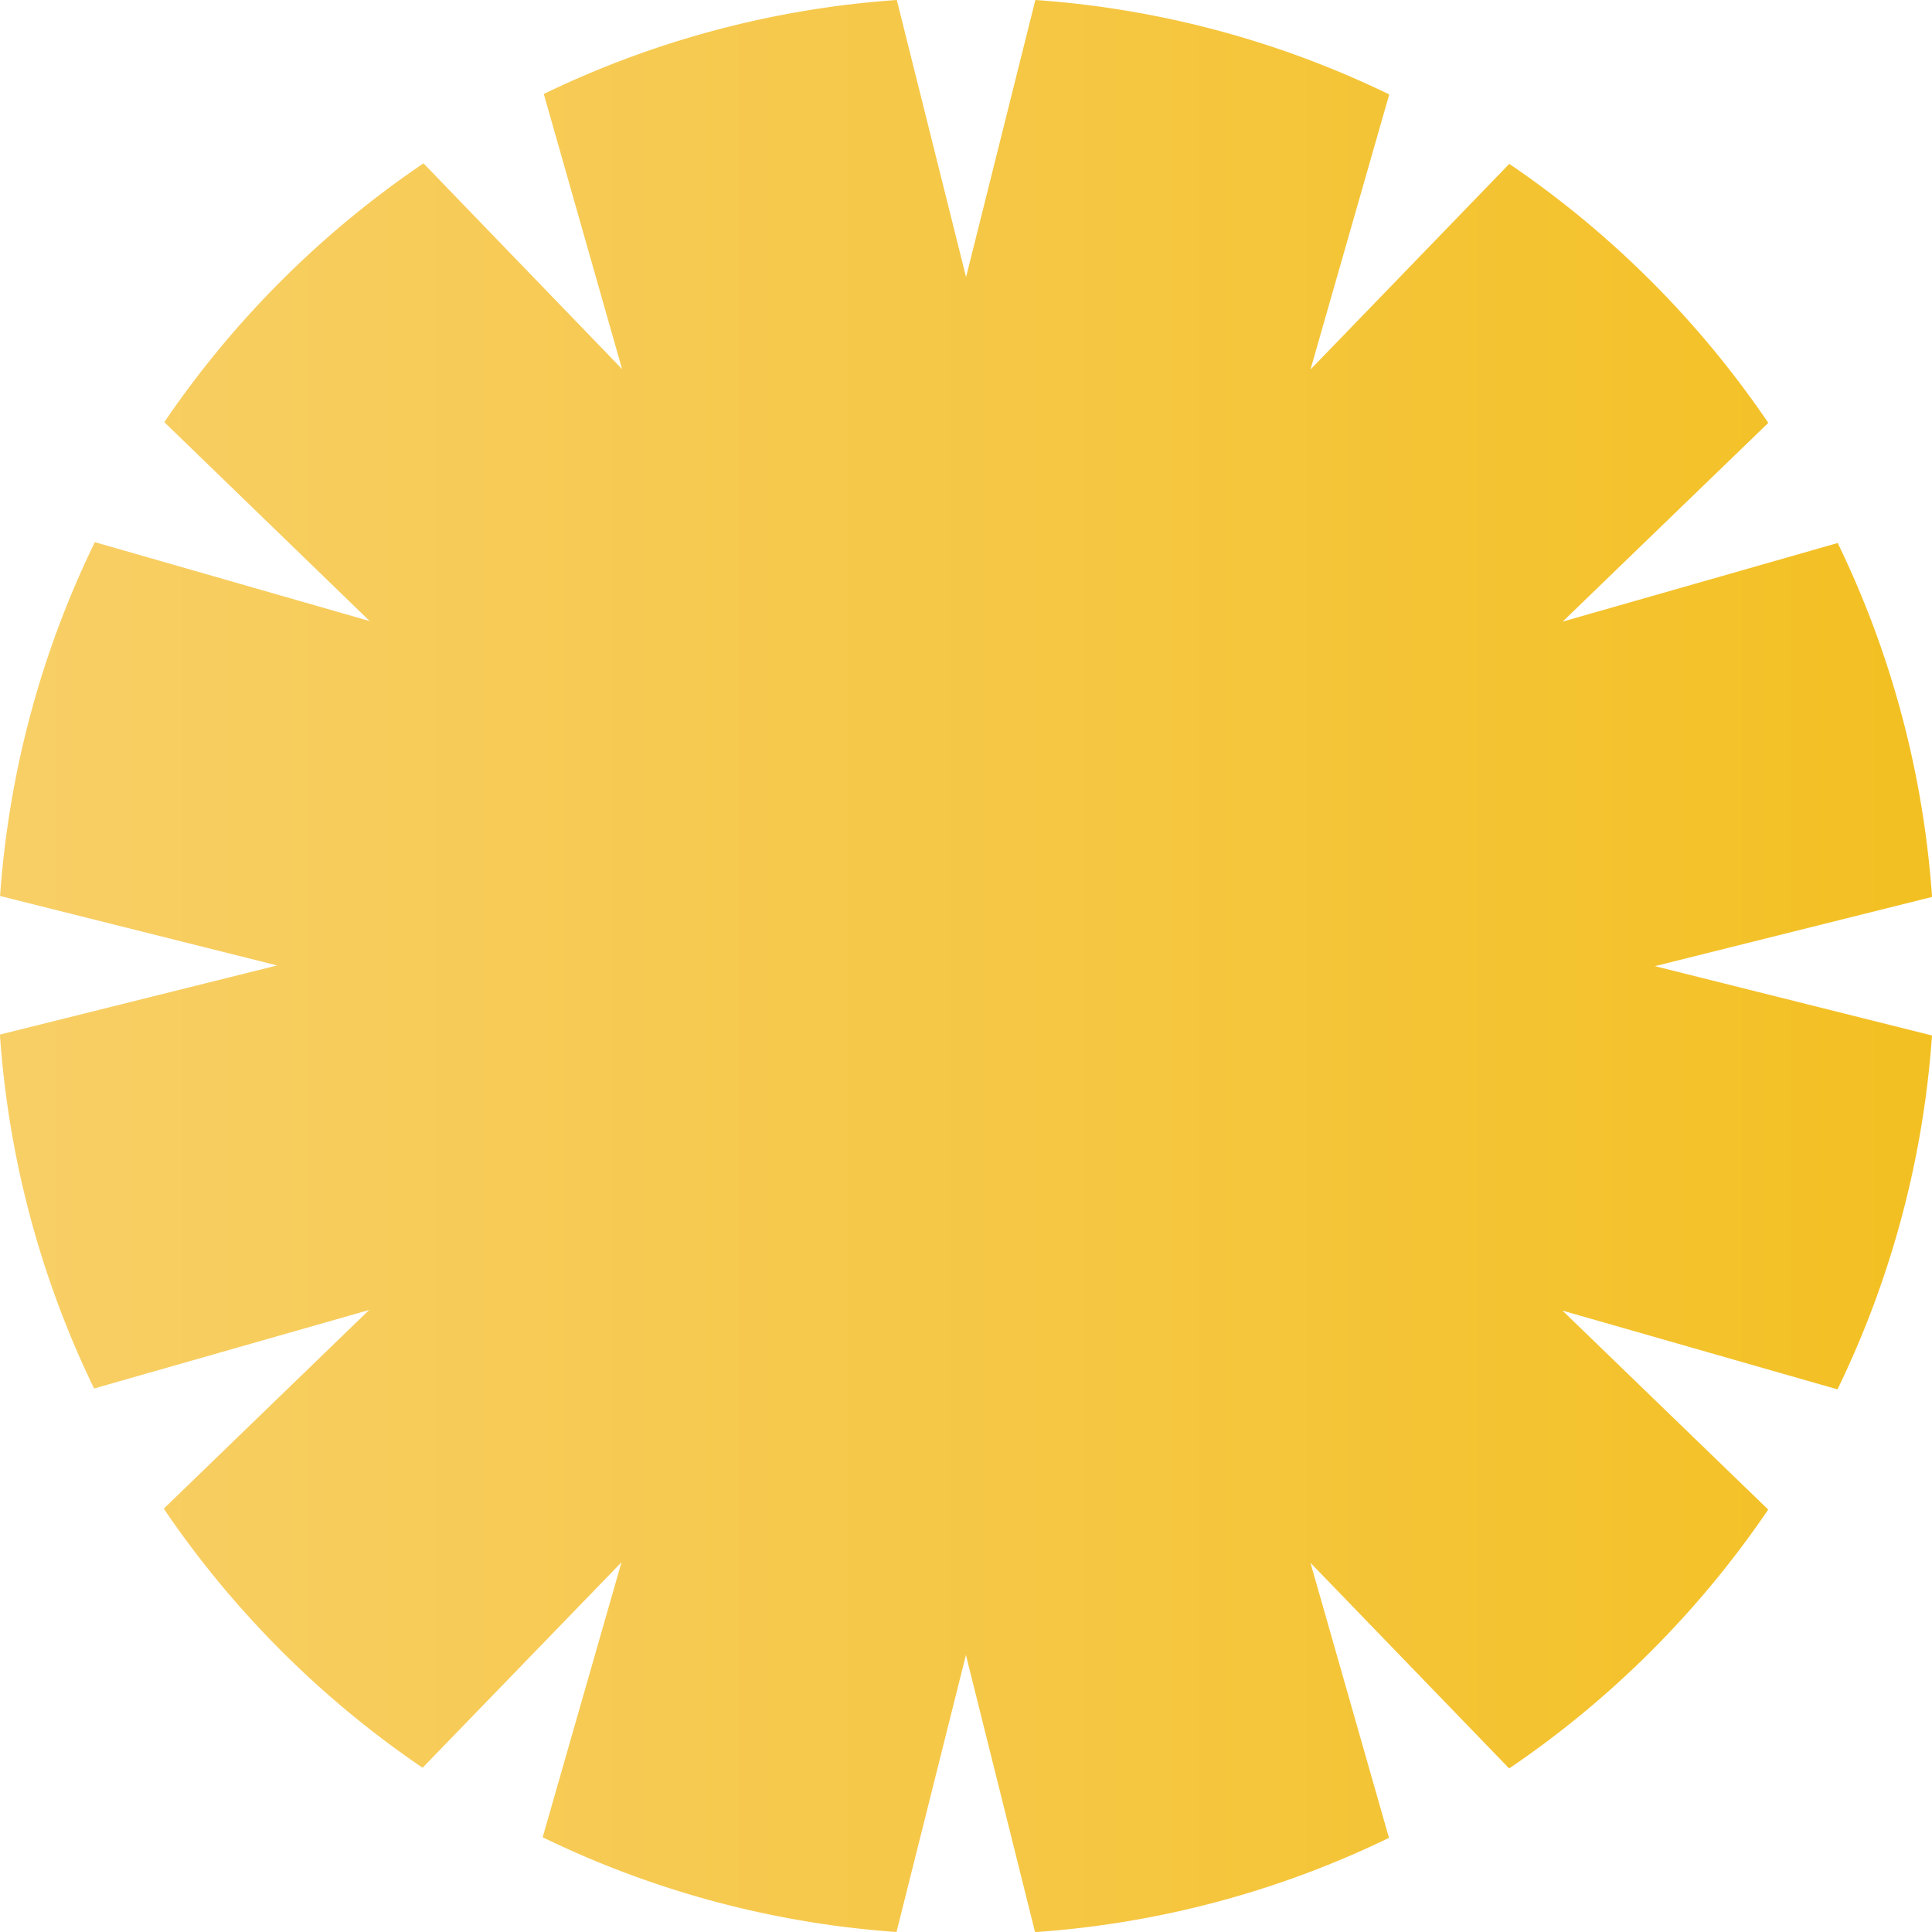
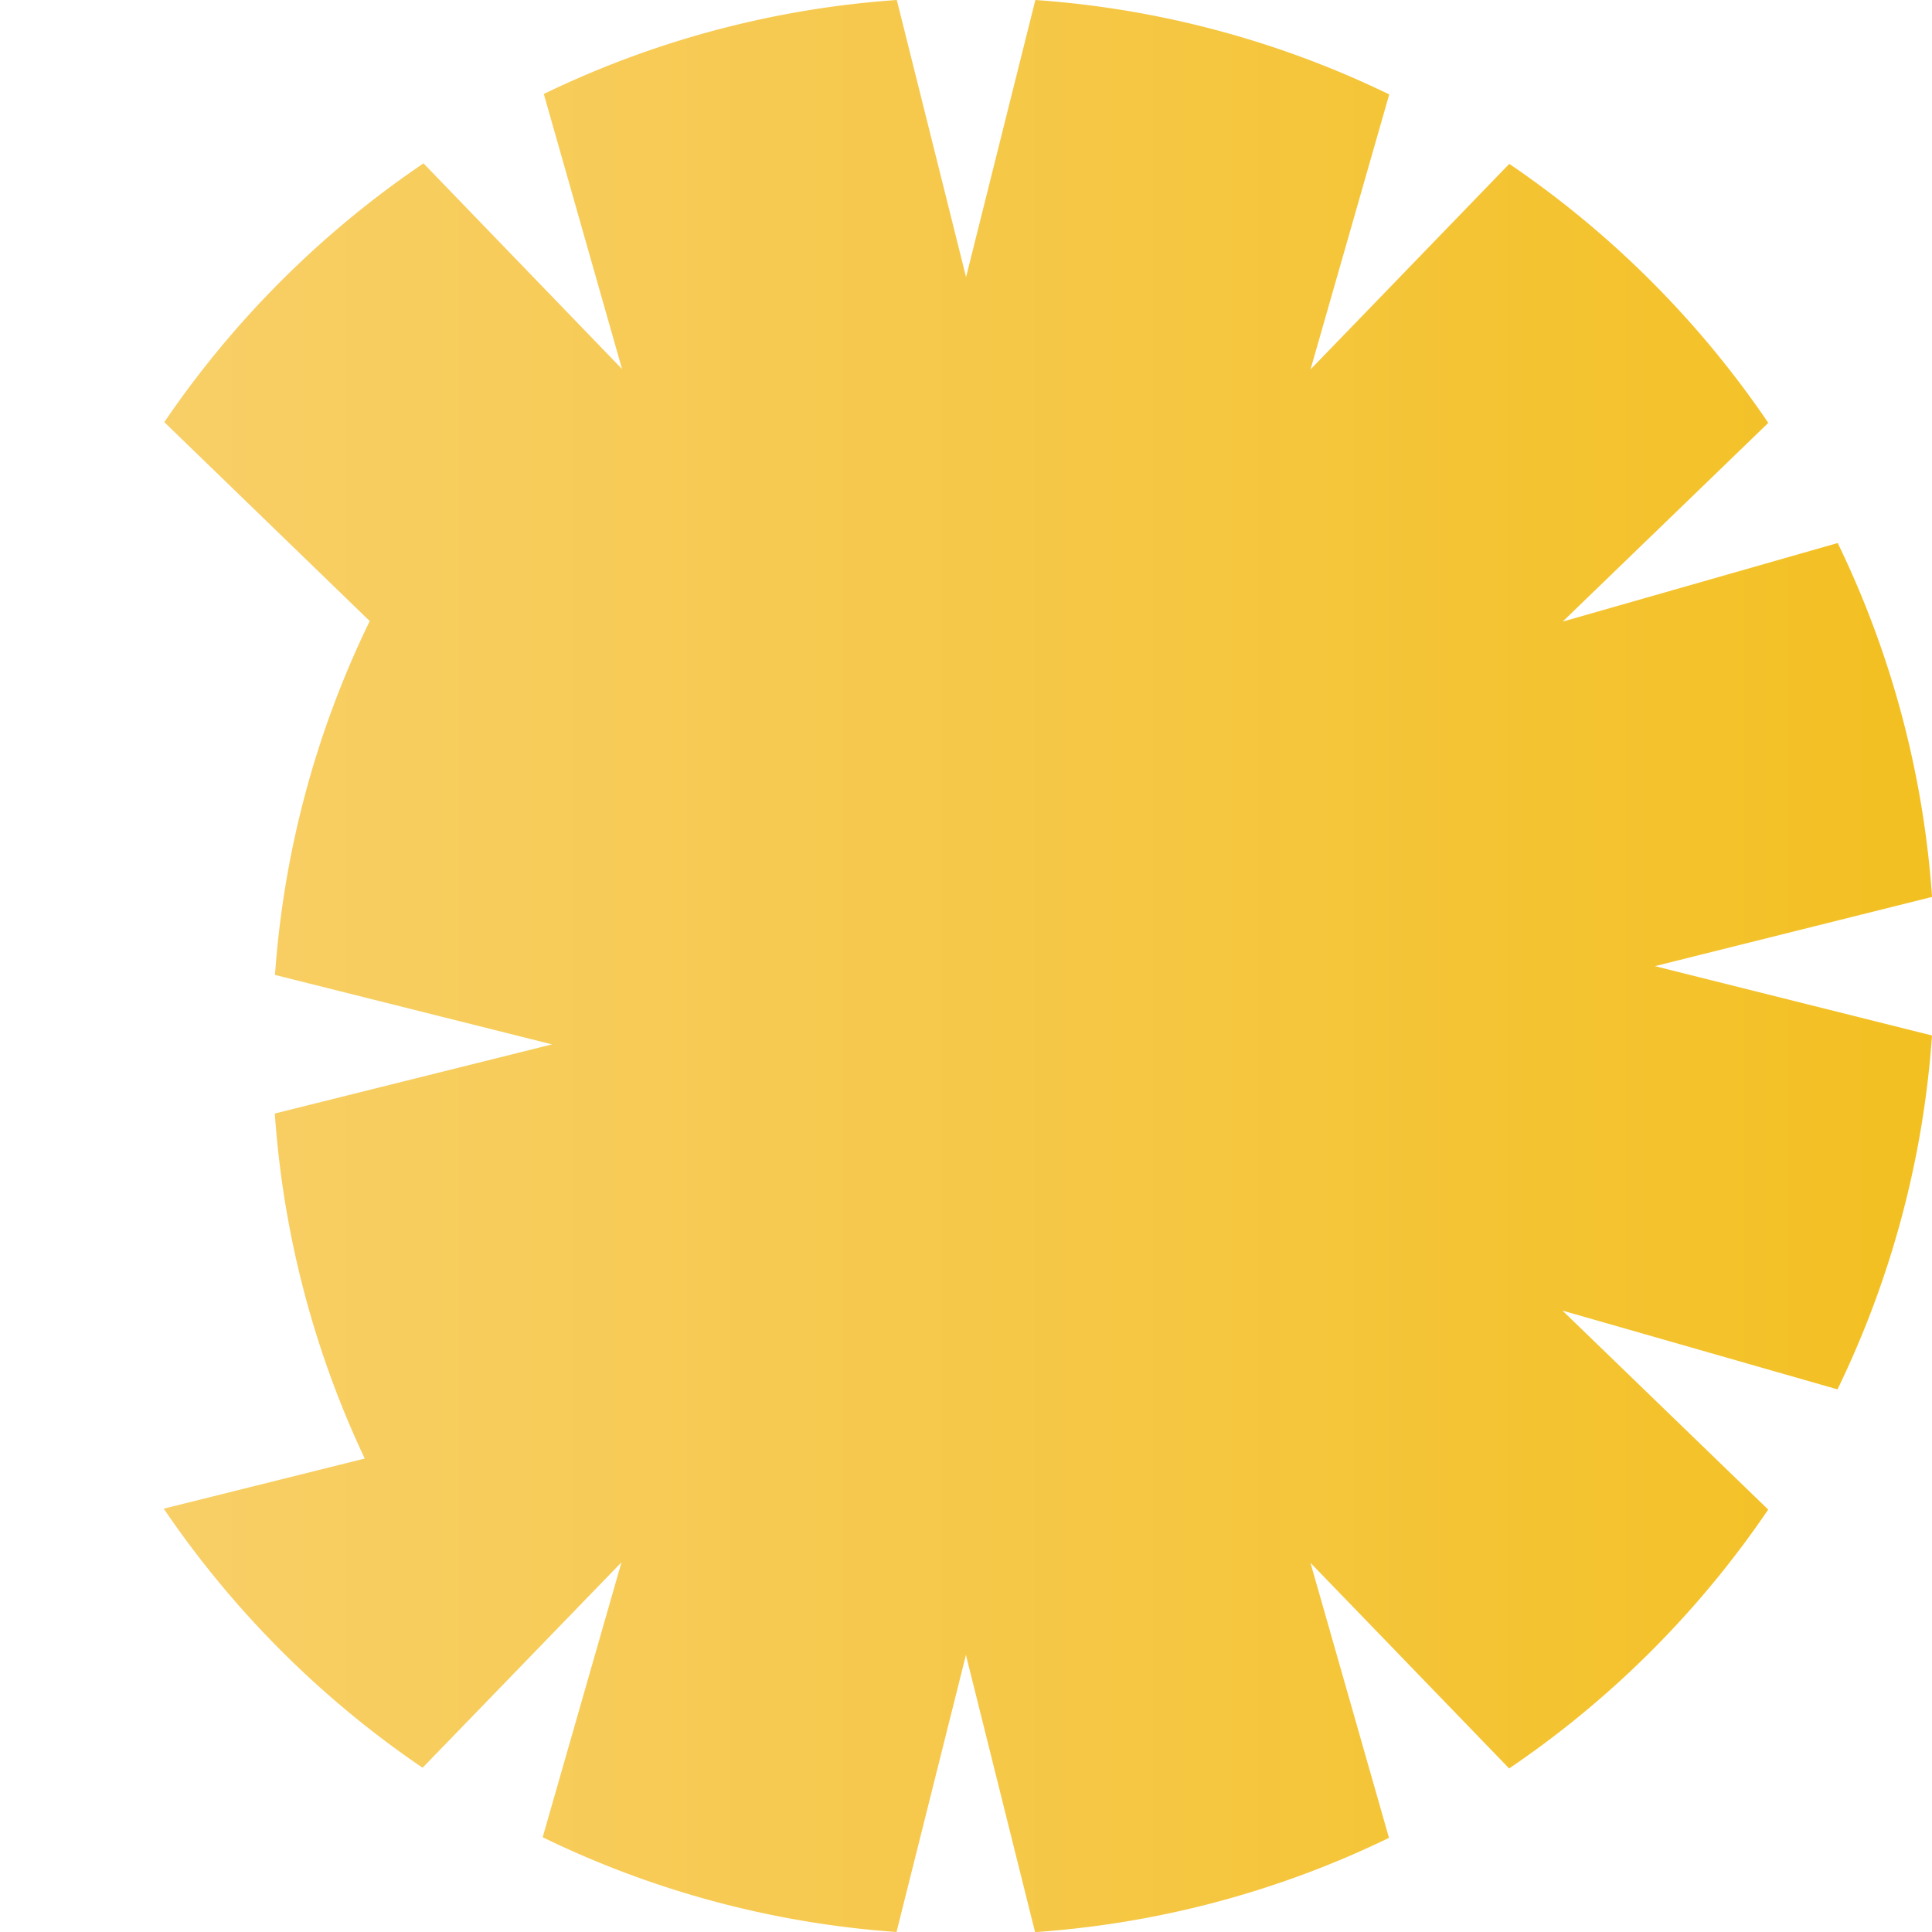
<svg xmlns="http://www.w3.org/2000/svg" width="46.897" height="46.896" viewBox="0 0 46.897 46.896">
  <defs>
    <linearGradient id="linear-gradient" y1="0.5" x2="1" y2="0.5" gradientUnits="objectBoundingBox">
      <stop offset="0" stop-color="#f8cf66" />
      <stop offset="0.391" stop-color="#f6c94e" />
      <stop offset="1" stop-color="#f3c022" />
    </linearGradient>
  </defs>
-   <path id="Tracciato_293" data-name="Tracciato 293" d="M690.952,247.242l6.676,1.912a23.386,23.386,0,0,0,2.294-8.59l-6.726-1.683,6.727-1.68a23.39,23.39,0,0,0-2.29-8.591l-6.676,1.908,4.991-4.824a23.654,23.654,0,0,0-6.287-6.287l-4.825,4.99,1.911-6.676a23.388,23.388,0,0,0-8.59-2.292l-1.682,6.726-1.681-6.726a23.369,23.369,0,0,0-8.569,2.281l1.9,6.678-4.82-4.994a23.635,23.635,0,0,0-6.292,6.282L662,230.505l-6.673-1.916a23.357,23.357,0,0,0-2.3,8.589l6.725,1.686-6.729,1.678a23.366,23.366,0,0,0,2.286,8.591l6.677-1.906L657,252.05a23.654,23.654,0,0,0,6.283,6.289l4.828-4.987-1.913,6.674a23.354,23.354,0,0,0,8.589,2.3l1.685-6.725,1.678,6.728a23.358,23.358,0,0,0,8.591-2.288l-1.906-6.677,4.823,4.992a23.608,23.608,0,0,0,6.288-6.284Z" transform="translate(-653.025 -215.429)" fill="url(#linear-gradient)" />
+   <path id="Tracciato_293" data-name="Tracciato 293" d="M690.952,247.242l6.676,1.912a23.386,23.386,0,0,0,2.294-8.59l-6.726-1.683,6.727-1.68a23.39,23.39,0,0,0-2.29-8.591l-6.676,1.908,4.991-4.824a23.654,23.654,0,0,0-6.287-6.287l-4.825,4.99,1.911-6.676a23.388,23.388,0,0,0-8.59-2.292l-1.682,6.726-1.681-6.726a23.369,23.369,0,0,0-8.569,2.281l1.9,6.678-4.82-4.994a23.635,23.635,0,0,0-6.292,6.282L662,230.505a23.357,23.357,0,0,0-2.3,8.589l6.725,1.686-6.729,1.678a23.366,23.366,0,0,0,2.286,8.591l6.677-1.906L657,252.05a23.654,23.654,0,0,0,6.283,6.289l4.828-4.987-1.913,6.674a23.354,23.354,0,0,0,8.589,2.3l1.685-6.725,1.678,6.728a23.358,23.358,0,0,0,8.591-2.288l-1.906-6.677,4.823,4.992a23.608,23.608,0,0,0,6.288-6.284Z" transform="translate(-653.025 -215.429)" fill="url(#linear-gradient)" />
</svg>